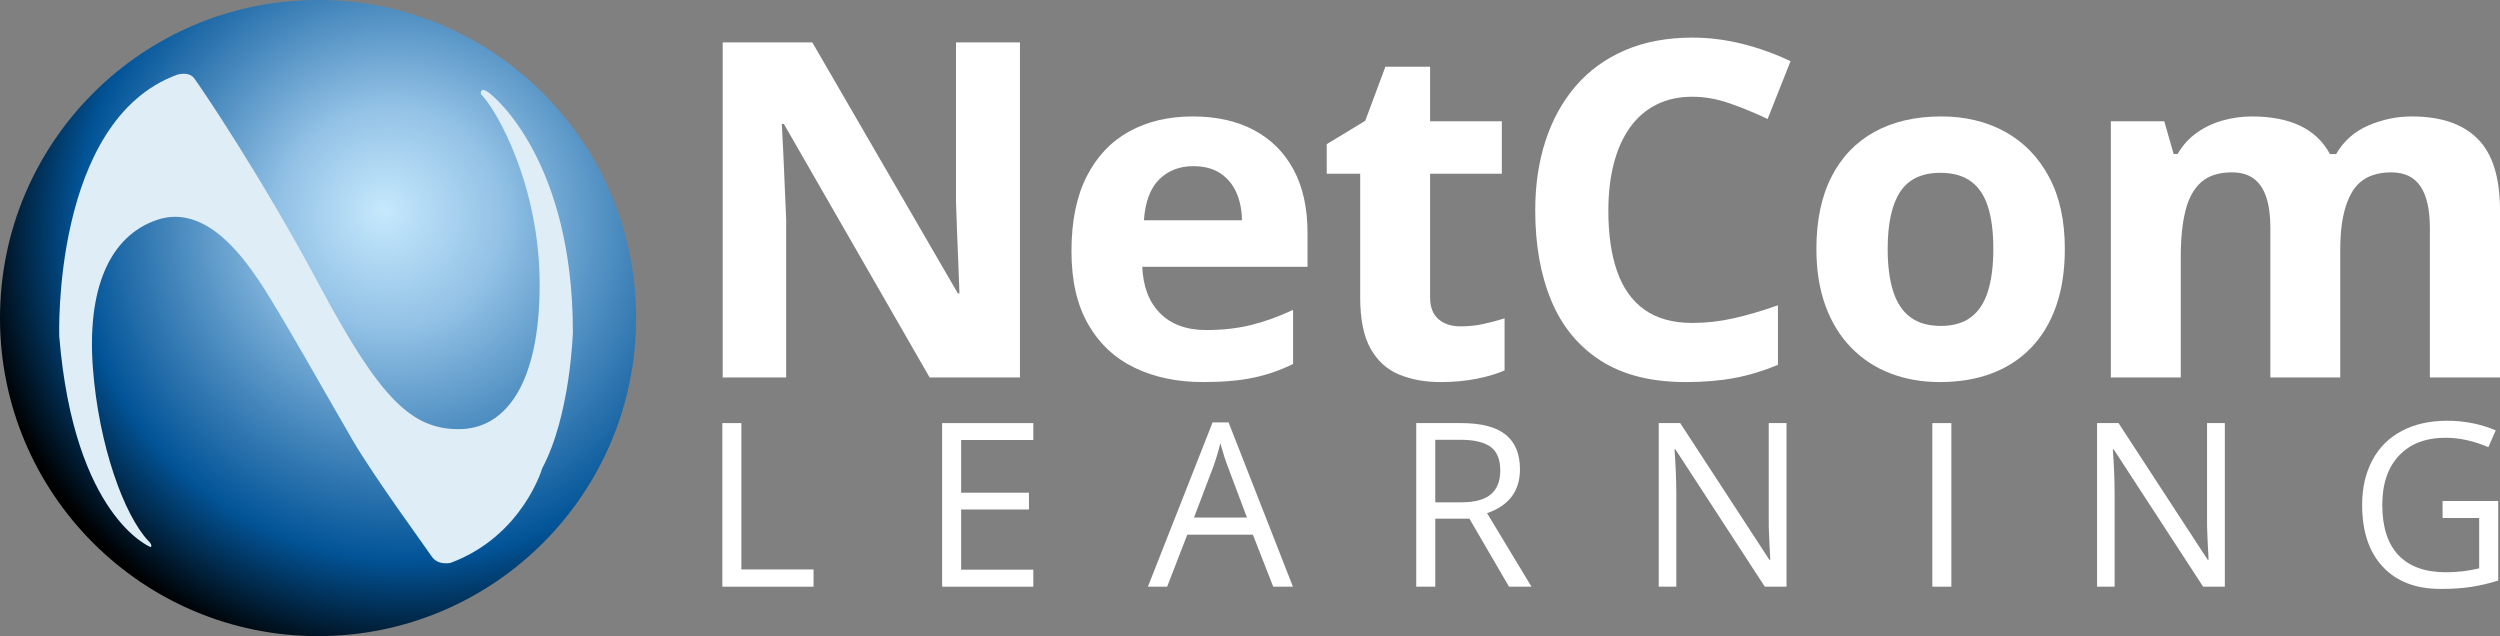
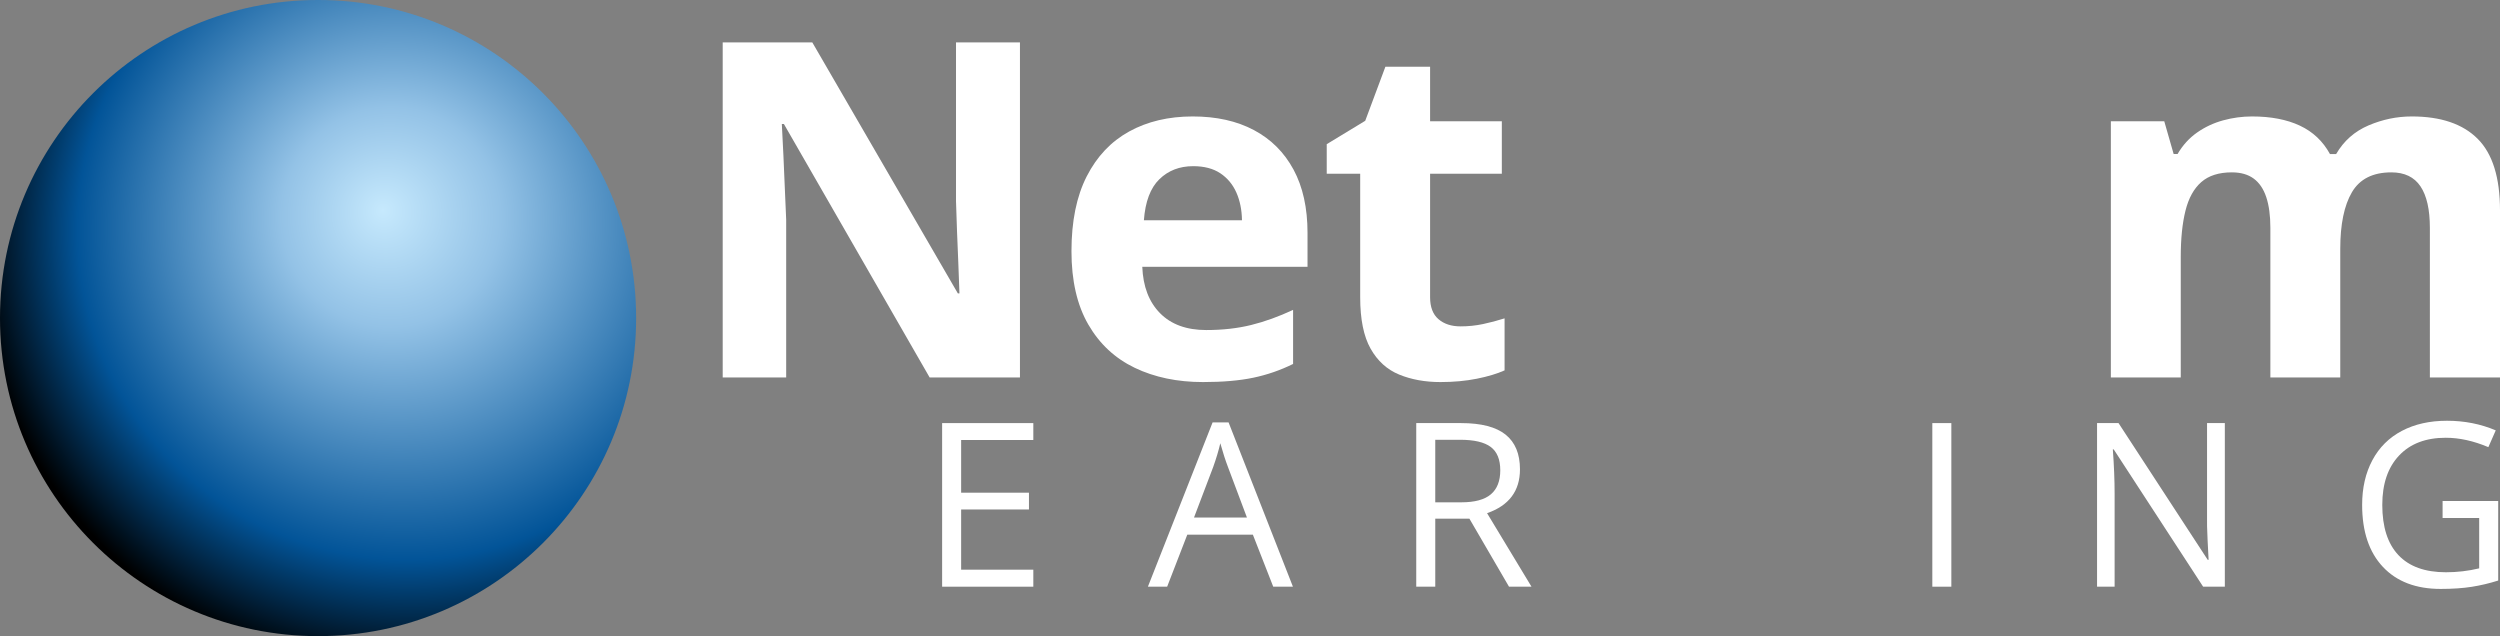
<svg xmlns="http://www.w3.org/2000/svg" id="Layer_1" viewBox="0 0 905.485 230.401">
  <rect x="0" y="0" width="905.485" height="230.401" fill="#808080" stroke="none" />
  <defs>
    <style>.cls-1{fill:url(#radial-gradient);}.cls-2{fill:#fff;}.cls-3{fill:#dfedf6;}</style>
    <radialGradient id="radial-gradient" cx="150.322" cy="809.478" fx="138.635" fy="819.081" r="159.057" gradientTransform="translate(0 895.242) scale(1 -1)" gradientUnits="userSpaceOnUse">
      <stop offset="0" stop-color="#c6e9fd" />
      <stop offset=".25" stop-color="#93c2e6" />
      <stop offset=".75" stop-color="#025498" />
      <stop offset="1" stop-color="#000" />
    </radialGradient>
  </defs>
  <path class="cls-2" d="M369.42,136.722h-32.705l-52.793-91.807h-.748c.221,3.818.416,7.665.582,11.538.166,3.874.332,7.733.498,11.579.166,3.847.332,7.707.498,11.58v57.109h-22.994V15.364h32.457l52.709,90.894h.582c-.111-3.763-.25-7.498-.416-11.206-.166-3.707-.318-7.415-.457-11.123-.139-3.707-.262-7.415-.373-11.123V15.364h23.16v121.357Z" />
  <path class="cls-2" d="M431.99,42.176c8.578,0,15.965,1.646,22.164,4.938,6.197,3.293,10.984,8.066,14.359,14.319,3.375,6.254,5.064,13.891,5.064,22.91v12.285h-59.85c.277,7.139,2.42,12.741,6.434,16.809,4.012,4.067,9.588,6.102,16.727,6.102,5.92,0,11.344-.608,16.27-1.826,4.924-1.217,9.988-3.043,15.189-5.479v19.59c-4.594,2.27-9.395,3.93-14.4,4.98-5.01,1.051-11.082,1.577-18.221,1.577-9.297,0-17.529-1.715-24.695-5.146-7.168-3.431-12.783-8.66-16.85-15.688-4.068-7.027-6.102-15.882-6.102-26.562,0-10.846,1.838-19.881,5.52-27.103,3.68-7.222,8.812-12.645,15.398-16.27,6.584-3.624,14.248-5.437,22.992-5.437ZM432.156,60.188c-4.926,0-9.006,1.577-12.242,4.731-3.238,3.154-5.105,8.107-5.604,14.858h35.527c-.057-3.763-.734-7.11-2.033-10.044-1.303-2.933-3.238-5.257-5.811-6.973-2.574-1.715-5.854-2.573-9.838-2.573Z" />
  <path class="cls-2" d="M529.01,118.211c2.768,0,5.465-.276,8.094-.83,2.627-.553,5.242-1.245,7.844-2.075v18.843c-2.711,1.218-6.074,2.228-10.084,3.029-4.014.802-8.398,1.204-13.158,1.204-5.533,0-10.5-.9-14.898-2.698-4.4-1.798-7.859-4.925-10.377-9.38-2.52-4.454-3.777-10.666-3.777-18.635v-44.741h-12.119v-10.708l13.945-8.467,7.305-19.59h16.188v19.756h25.98v19.009h-25.98v44.741c0,3.542,1.008,6.184,3.029,7.927,2.02,1.743,4.689,2.615,8.01,2.615Z" />
-   <path class="cls-2" d="M612.998,35.037c-4.926,0-9.285.954-13.074,2.863-3.791,1.909-6.973,4.663-9.547,8.26-2.572,3.598-4.523,7.941-5.852,13.032-1.328,5.092-1.992,10.819-1.992,17.183,0,8.578,1.064,15.896,3.195,21.955s5.438,10.681,9.92,13.862c4.482,3.183,10.266,4.773,17.35,4.773,4.924,0,9.863-.553,14.816-1.66,4.951-1.106,10.334-2.684,16.145-4.731v21.582c-5.367,2.214-10.652,3.805-15.854,4.772-5.203.968-11.041,1.453-17.516,1.453-12.506,0-22.785-2.587-30.838-7.762-8.051-5.174-14.014-12.423-17.887-21.748-3.875-9.324-5.811-20.212-5.811-32.663,0-9.186,1.244-17.598,3.734-25.234s6.143-14.249,10.957-19.839c4.814-5.589,10.764-9.905,17.848-12.949,7.082-3.043,15.217-4.565,24.404-4.565,6.031,0,12.076.761,18.137,2.282,6.059,1.522,11.855,3.611,17.391,6.268l-8.301,20.918c-4.539-2.158-9.104-4.039-13.697-5.645-4.594-1.604-9.104-2.407-13.529-2.407Z" />
-   <path class="cls-2" d="M747.869,90.154c0,7.748-1.037,14.609-3.113,20.586-2.074,5.977-5.092,11.026-9.047,15.148-3.959,4.123-8.717,7.236-14.277,9.339-5.562,2.103-11.83,3.154-18.803,3.154-6.529,0-12.521-1.052-17.971-3.154-5.451-2.103-10.184-5.216-14.193-9.339-4.014-4.122-7.113-9.172-9.297-15.148-2.188-5.977-3.279-12.838-3.279-20.586,0-10.293,1.826-19.009,5.479-26.147s8.854-12.562,15.605-16.27c6.75-3.707,14.803-5.562,24.154-5.562,8.688,0,16.395,1.854,23.119,5.562,6.723,3.708,12.006,9.131,15.854,16.27,3.846,7.139,5.77,15.854,5.77,26.147ZM683.703,90.154c0,6.088.664,11.206,1.992,15.356s3.404,7.277,6.227,9.38c2.822,2.104,6.502,3.154,11.039,3.154,4.482,0,8.121-1.051,10.916-3.154,2.793-2.103,4.842-5.229,6.143-9.38,1.299-4.15,1.951-9.269,1.951-15.356,0-6.143-.652-11.248-1.951-15.315-1.301-4.067-3.361-7.124-6.184-9.172-2.822-2.047-6.504-3.071-11.041-3.071-6.695,0-11.553,2.297-14.566,6.89-3.018,4.594-4.525,11.483-4.525,20.669Z" />
  <path class="cls-2" d="M873.526,42.176c10.514,0,18.471,2.697,23.865,8.093,5.396,5.396,8.094,14.043,8.094,25.94v60.513h-25.4v-54.204c0-6.641-1.135-11.648-3.404-15.024-2.27-3.375-5.783-5.063-10.541-5.063-6.697,0-11.455,2.394-14.277,7.18-2.822,4.787-4.234,11.636-4.234,20.545v46.567h-25.316v-54.204c0-4.427-.498-8.135-1.494-11.123s-2.52-5.229-4.566-6.724-4.676-2.241-7.885-2.241c-4.705,0-8.398,1.176-11.082,3.527-2.686,2.353-4.594,5.811-5.727,10.376-1.137,4.565-1.703,10.142-1.703,16.727v43.662h-25.316V43.919h19.34l3.404,11.87h1.41c1.881-3.209,4.246-5.811,7.098-7.803,2.85-1.992,5.99-3.458,9.422-4.399,3.43-.94,6.916-1.411,10.459-1.411,6.807,0,12.576,1.107,17.307,3.32,4.732,2.214,8.369,5.645,10.916,10.293h2.24c2.768-4.759,6.684-8.218,11.746-10.376,5.064-2.158,10.279-3.237,15.646-3.237Z" />
  <circle class="cls-1" cx="115.201" cy="115.201" r="115.201" />
-   <path class="cls-3" d="M54.519,198.139s-27.695-10.875-33.059-76.341c0,0-2.61-78.226,42.774-94.756,0,0,4.132-1.305,6.09,1.305,1.377,1.74,23.635,34.219,45.602,75.399,21.895,40.962,33.277,51.692,50.242,51.692s29.29-16.457,29.29-52.344-15.442-63.146-21.242-68.946c0,0-.58-2.755,2.32-.942,2.9,1.812,30.957,25.665,30.957,87.071,0,0-.87,30.159-11.092,49.299,0,0-7.105,24.577-33.204,34.292,0,0-4.64,1.087-6.887-2.392-2.247-3.407-20.59-28.347-28.637-42.122-8.047-13.775-27.695-48.864-34.292-58.289-4.93-7.105-18.632-27.405-36.394-21.46-17.69,5.945-25.447,25.592-23.345,53.649,2.102,28.057,11.31,53.359,20.082,62.639.072-.072,1.812,1.812.797,2.247Z" />
-   <path class="cls-2" d="M261.631,212.494v-59.251h6.889v53.01h26.141v6.241h-33.029Z" />
  <path class="cls-2" d="M374.262,212.494h-33.029v-59.251h33.029v6.12h-26.141v19.088h24.561v6.079h-24.561v21.804h26.141v6.16Z" />
  <path class="cls-2" d="M461.156,212.494l-7.375-18.845h-23.75l-7.295,18.845h-6.971l23.426-59.494h5.795l23.303,59.494h-7.133ZM451.633,187.448l-6.891-18.359c-.891-2.323-1.809-5.173-2.756-8.551-.594,2.594-1.445,5.445-2.553,8.551l-6.971,18.359h19.17Z" />
  <path class="cls-2" d="M519.844,187.853v24.641h-6.889v-59.251h16.252c7.268,0,12.637,1.392,16.109,4.174,3.471,2.783,5.207,6.971,5.207,12.563,0,7.836-3.971,13.131-11.914,15.887l16.088,26.626h-8.145l-14.348-24.641h-12.361ZM519.844,181.936h9.443c4.863,0,8.43-.966,10.699-2.897s3.404-4.829,3.404-8.693c0-3.917-1.154-6.741-3.465-8.47-2.311-1.729-6.018-2.594-11.125-2.594h-8.957v22.655Z" />
-   <path class="cls-2" d="M647.065,212.494h-7.861l-32.381-49.727h-.324c.432,5.836.648,11.186.648,16.049v33.678h-6.363v-59.251h7.781l32.301,49.524h.324c-.055-.729-.176-3.073-.365-7.031s-.258-6.789-.203-8.491v-34.002h6.443v59.251Z" />
  <path class="cls-2" d="M699.877,212.494v-59.251h6.889v59.251h-6.889Z" />
  <path class="cls-2" d="M805.821,212.494h-7.861l-32.383-49.727h-.324c.432,5.836.648,11.186.648,16.049v33.678h-6.361v-59.251h7.781l32.299,49.524h.324c-.055-.729-.176-3.073-.363-7.031-.189-3.958-.258-6.789-.203-8.491v-34.002h6.443v59.251Z" />
  <path class="cls-2" d="M884.692,181.45h20.143v28.815c-3.135,1-6.322,1.757-9.564,2.27s-6.998.77-11.268.77c-8.969,0-15.953-2.668-20.951-8.004-5-5.336-7.498-12.813-7.498-22.432,0-6.16,1.236-11.557,3.709-16.191,2.471-4.633,6.031-8.172,10.678-10.618,4.646-2.445,10.092-3.667,16.332-3.667,6.322,0,12.213,1.162,17.67,3.485l-2.674,6.079c-5.35-2.27-10.496-3.404-15.441-3.404-7.213,0-12.848,2.148-16.9,6.444s-6.078,10.253-6.078,17.873c0,7.998,1.951,14.063,5.855,18.197s9.639,6.201,17.205,6.201c4.105,0,8.119-.472,12.035-1.418v-18.237h-13.252v-6.16Z" />
</svg>